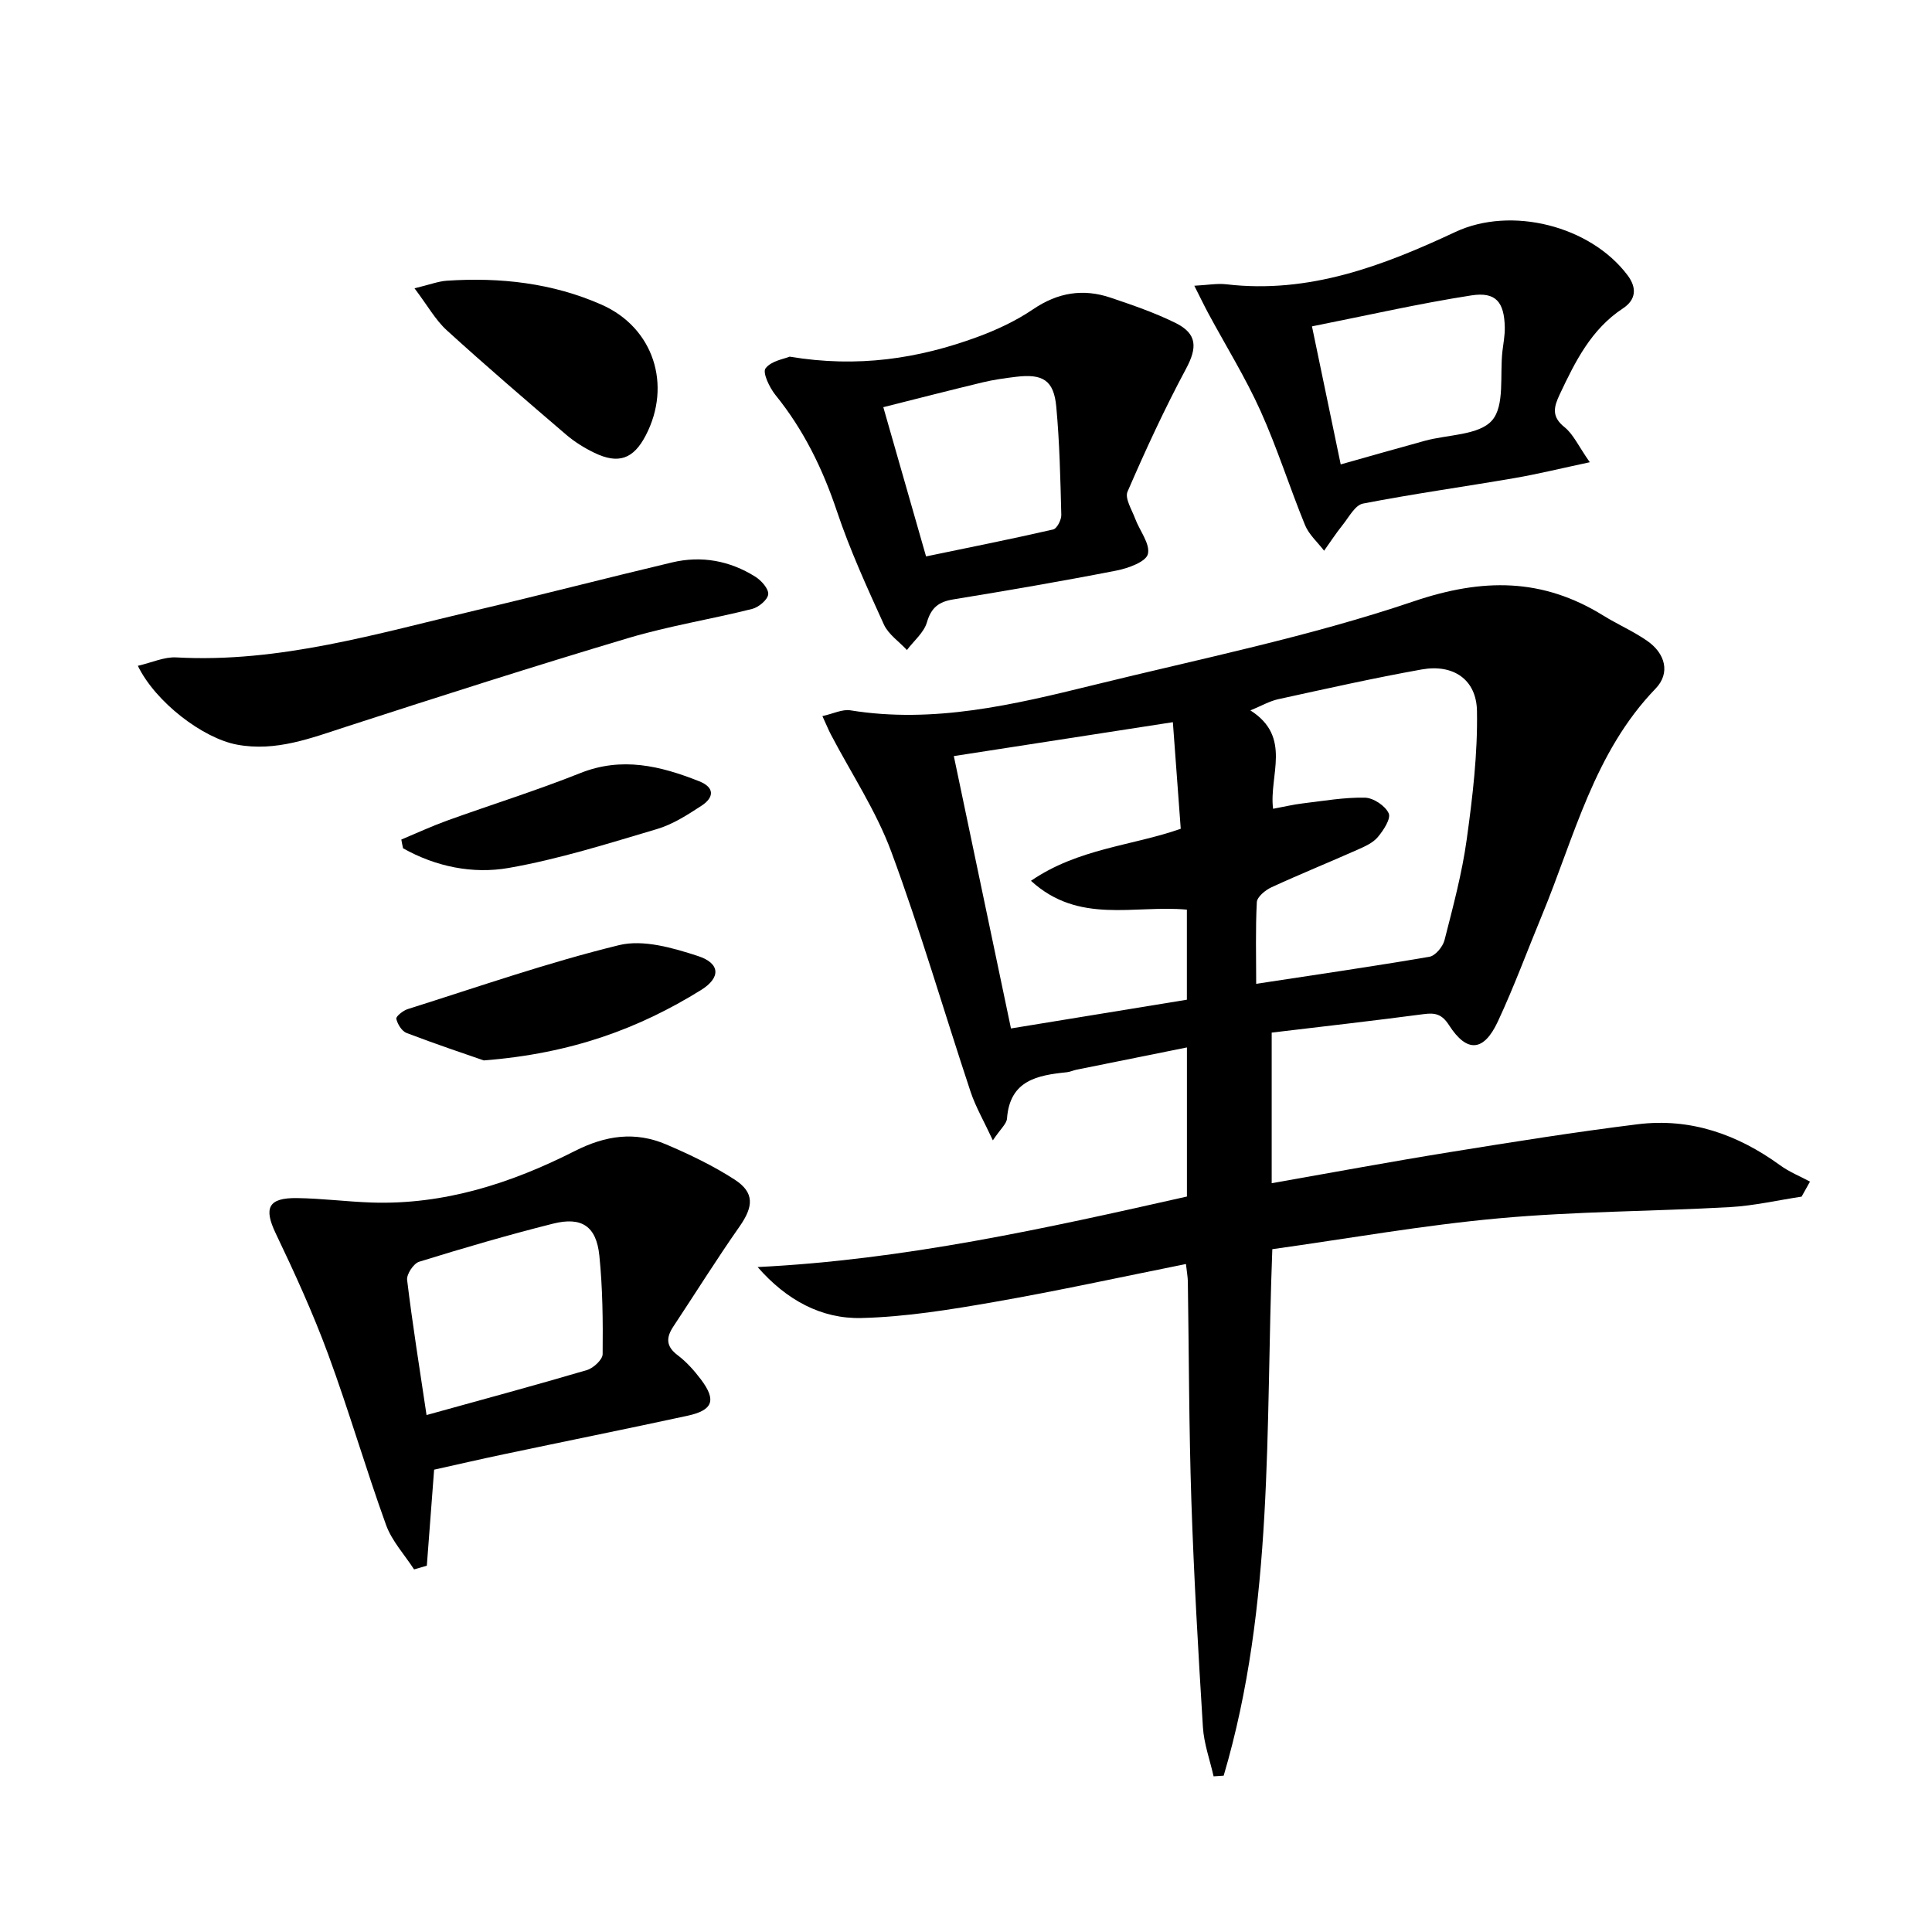
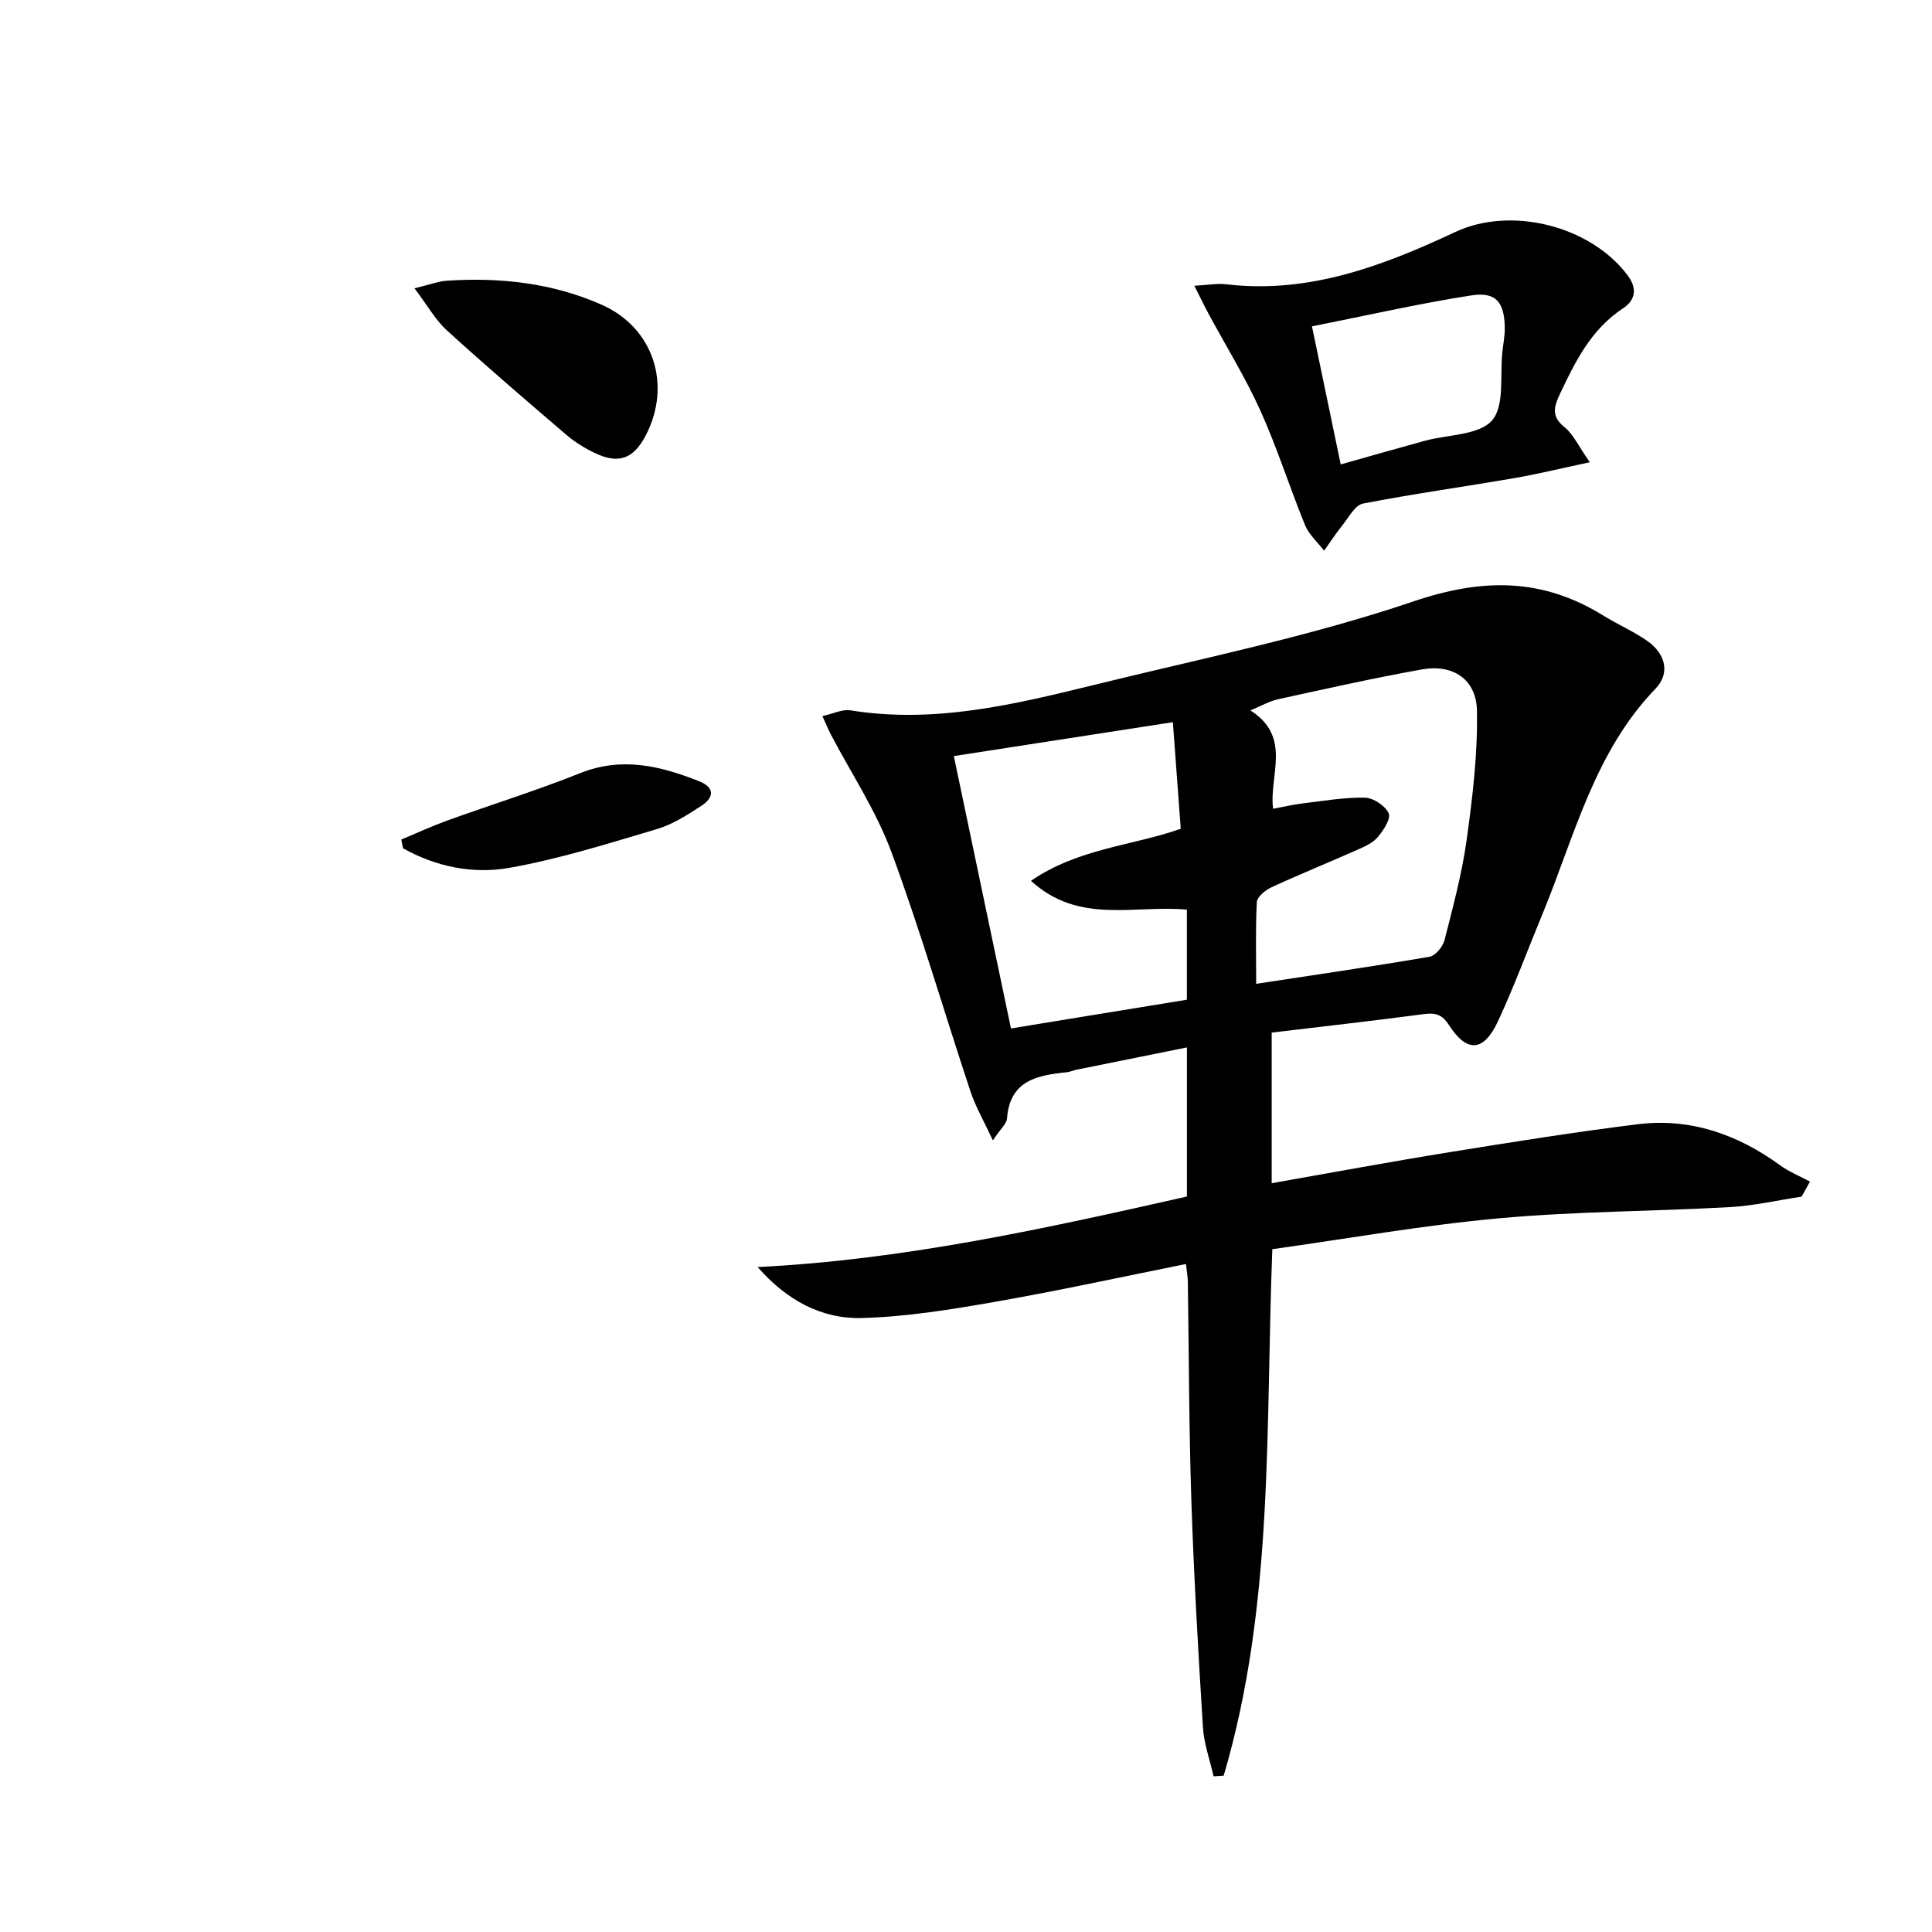
<svg xmlns="http://www.w3.org/2000/svg" enable-background="new 0 0 400 400" viewBox="0 0 400 400">
  <path d="m263.29 213.79v31.18c12.52-2.2 24.7-4.47 36.93-6.44 12.93-2.09 25.88-4.16 38.88-5.77 10.9-1.34 20.65 2.1 29.47 8.51 1.88 1.37 4.1 2.26 6.17 3.37-.58 1.04-1.16 2.08-1.74 3.11-4.95.75-9.87 1.89-14.85 2.17-15.93.89-31.94.87-47.82 2.32-15.67 1.42-31.22 4.2-46.91 6.39-1.43 36.96.39 73.62-10.07 109-.7.05-1.39.09-2.09.14-.76-3.39-2-6.76-2.21-10.19-.97-15.6-1.87-31.21-2.39-46.84-.5-15.14-.5-30.29-.73-45.43-.02-.97-.21-1.94-.39-3.61-13.37 2.68-26.46 5.55-39.64 7.85-9.11 1.59-18.34 3.1-27.54 3.33-8.3.21-15.52-3.7-21.5-10.55 30.27-1.49 59.5-7.97 88.88-14.6 0-10.24 0-20.2 0-30.87-7.8 1.57-15.35 3.09-22.9 4.62-.65.13-1.27.44-1.92.51-6.12.63-11.84 1.65-12.43 9.58-.08 1.11-1.33 2.13-2.93 4.53-1.88-4.05-3.58-6.96-4.62-10.09-5.5-16.55-10.36-33.33-16.41-49.67-3.13-8.46-8.27-16.18-12.49-24.24-.52-.99-.94-2.04-1.77-3.84 2.24-.49 4.13-1.47 5.82-1.19 17.22 2.78 33.74-1.16 50.2-5.21 22.21-5.47 44.76-10.03 66.37-17.35 14.34-4.86 26.69-4.87 39.31 2.95 2.97 1.84 6.22 3.24 9.07 5.23 3.8 2.64 4.8 6.7 1.73 9.88-12.76 13.22-16.8 30.69-23.5 46.87-3.05 7.36-5.8 14.87-9.17 22.08-2.93 6.26-6.4 6.47-10.09.74-1.45-2.26-2.82-2.62-5.22-2.3-10.37 1.37-20.76 2.55-31.5 3.83zm-3.21-10.1c12.33-1.88 24.12-3.59 35.86-5.6 1.24-.21 2.78-2.08 3.13-3.44 1.76-6.9 3.63-13.83 4.6-20.87 1.22-8.81 2.28-17.75 2.12-26.61-.12-6.54-4.96-9.72-11.42-8.57-9.95 1.78-19.83 4-29.71 6.16-1.84.4-3.55 1.41-5.78 2.32 8.71 5.53 3.8 13.5 4.7 20.37 2.28-.42 4.21-.89 6.17-1.12 4.28-.51 8.58-1.27 12.85-1.18 1.74.04 4.2 1.67 4.91 3.23.51 1.11-1.08 3.54-2.26 4.94-1.01 1.2-2.69 1.94-4.2 2.61-5.92 2.63-11.92 5.06-17.8 7.77-1.27.58-2.98 1.99-3.04 3.09-.29 5.59-.13 11.22-.13 16.9zm-14.35-15.36c-10.97-1-22.37 3.11-32.28-5.97 9.84-6.74 20.95-7.23 31.01-10.77-.53-7.14-1.03-13.86-1.63-22.07-15.36 2.38-30.11 4.66-45.35 7.02 4.09 19.47 7.94 37.85 11.83 56.39 12.59-2.06 24.48-4 36.42-5.95 0-6.52 0-12.46 0-18.65z" />
-   <path d="m85.73 324.93c-1.97-3.05-4.59-5.87-5.8-9.2-4.23-11.7-7.69-23.67-11.99-35.34-3.14-8.52-6.93-16.83-10.86-25.04-2.5-5.23-1.58-7.38 4.41-7.3 5.14.07 10.26.74 15.4.92 15.03.51 28.94-3.98 42.07-10.64 6.48-3.29 12.55-4.13 19.01-1.37 4.86 2.08 9.69 4.39 14.11 7.25 4.17 2.69 3.93 5.59 1.04 9.72-4.76 6.79-9.15 13.83-13.73 20.74-1.51 2.29-1.51 4.09.91 5.91 1.83 1.38 3.43 3.18 4.82 5.02 3.25 4.32 2.5 6.38-2.84 7.53-12.64 2.73-25.32 5.29-37.98 7.96-4.84 1.02-9.67 2.13-14.42 3.19-.52 6.87-1.02 13.37-1.51 19.88-.88.26-1.76.51-2.64.77zm2.58-31.96c11.54-3.2 22.41-6.13 33.2-9.31 1.35-.4 3.25-2.16 3.26-3.3.07-6.8.01-13.64-.68-20.39-.62-6.1-3.65-8.12-9.61-6.62-9.31 2.34-18.53 5.04-27.7 7.88-1.16.36-2.63 2.59-2.49 3.77 1.11 9.18 2.58 18.32 4.02 27.97z" />
-   <path d="m163.49 73.84c14.11 2.36 26.66.41 38.84-4.06 4.02-1.48 8.03-3.35 11.56-5.75 5.12-3.48 10.38-4.33 16.08-2.39 4.55 1.54 9.15 3.11 13.44 5.24 4.52 2.24 4.46 5.14 2.15 9.46-4.44 8.28-8.39 16.84-12.12 25.46-.59 1.37.89 3.72 1.57 5.55.93 2.51 3.15 5.24 2.65 7.35-.38 1.6-4.06 2.95-6.47 3.42-11.23 2.2-22.52 4.13-33.82 5.98-3 .49-4.56 1.67-5.46 4.74-.62 2.13-2.71 3.84-4.14 5.74-1.62-1.75-3.83-3.23-4.77-5.28-3.5-7.7-7.04-15.44-9.72-23.44-2.95-8.8-6.89-16.87-12.73-24.08-1.23-1.52-2.71-4.64-2.06-5.5 1.16-1.57 3.86-1.96 5-2.44zm28.24 41.36c8.93-1.85 17.65-3.59 26.32-5.58.78-.18 1.71-1.99 1.68-3.02-.19-7.47-.35-14.96-1.04-22.4-.51-5.47-2.77-6.87-8.38-6.18-2.3.28-4.61.6-6.85 1.14-6.82 1.64-13.61 3.39-20.58 5.14 3.05 10.67 5.87 20.51 8.85 30.9z" />
  <path d="m329.15 95.7c-5.88 1.25-10.7 2.44-15.58 3.28-10.45 1.8-20.97 3.26-31.38 5.28-1.63.32-2.91 2.8-4.19 4.4-1.38 1.71-2.58 3.57-3.86 5.36-1.34-1.76-3.14-3.33-3.95-5.31-3.2-7.82-5.74-15.93-9.21-23.63-3.12-6.91-7.15-13.42-10.76-20.11-.9-1.67-1.72-3.38-2.95-5.81 2.81-.15 4.75-.52 6.63-.3 17.1 2.01 32.4-3.8 47.41-10.83 11.53-5.4 27.94-1.32 35.67 8.97 2 2.67 1.69 5.1-.97 6.85-6.59 4.34-9.87 10.99-13.08 17.79-1.25 2.65-1.75 4.62 1.01 6.82 1.82 1.47 2.87 3.91 5.21 7.24zm-51.57.45c6.03-1.7 11.72-3.33 17.42-4.89 4.78-1.31 11.21-1.13 13.91-4.22 2.67-3.06 1.59-9.4 2.15-14.31.19-1.64.52-3.29.49-4.93-.1-5.24-1.82-7.43-6.92-6.64-10.89 1.69-21.66 4.16-33 6.41 2.06 9.91 3.91 18.77 5.95 28.58z" />
-   <path d="m28.54 137.85c2.93-.68 5.48-1.88 7.95-1.74 21.42 1.18 41.66-4.96 62.11-9.77 13.55-3.19 27.02-6.69 40.56-9.9 6.08-1.44 11.93-.36 17.22 2.96 1.24.78 2.78 2.5 2.67 3.64-.11 1.13-1.97 2.69-3.32 3.03-8.51 2.14-17.23 3.52-25.61 6.02-19.53 5.83-38.94 12.04-58.33 18.33-7.43 2.41-14.69 5.25-22.72 3.75-7.07-1.32-16.87-8.78-20.53-16.32z" />
  <path d="m85.82 59.69c3.23-.78 4.93-1.45 6.68-1.57 11.05-.74 21.9.47 32.07 4.97 10.76 4.76 14.56 16.63 9.12 27.07-2.54 4.87-5.63 6-10.63 3.59-2.07-1-4.09-2.26-5.84-3.75-8.31-7.12-16.62-14.24-24.71-21.61-2.35-2.13-3.96-5.09-6.69-8.7z" />
-   <path d="m100.17 219.55c-3.68-1.28-9.88-3.35-15.99-5.68-.99-.38-1.88-1.83-2.13-2.94-.11-.49 1.41-1.71 2.37-2.01 14.54-4.58 28.97-9.63 43.75-13.24 5-1.22 11.13.56 16.32 2.25 4.67 1.52 4.77 4.49.63 7.06-12.86 7.96-26.74 13.13-44.95 14.56z" />
  <path d="m83.09 173.82c3.13-1.31 6.22-2.74 9.41-3.9 9.19-3.32 18.55-6.23 27.62-9.85 8.63-3.45 16.6-1.5 24.61 1.67 3.3 1.3 3.1 3.38.52 5.07-2.91 1.9-5.96 3.87-9.24 4.84-10.15 3.01-20.31 6.23-30.7 8.05-7.44 1.3-15.09-.26-21.86-4.07-.14-.6-.25-1.2-.36-1.81z" />
</svg>